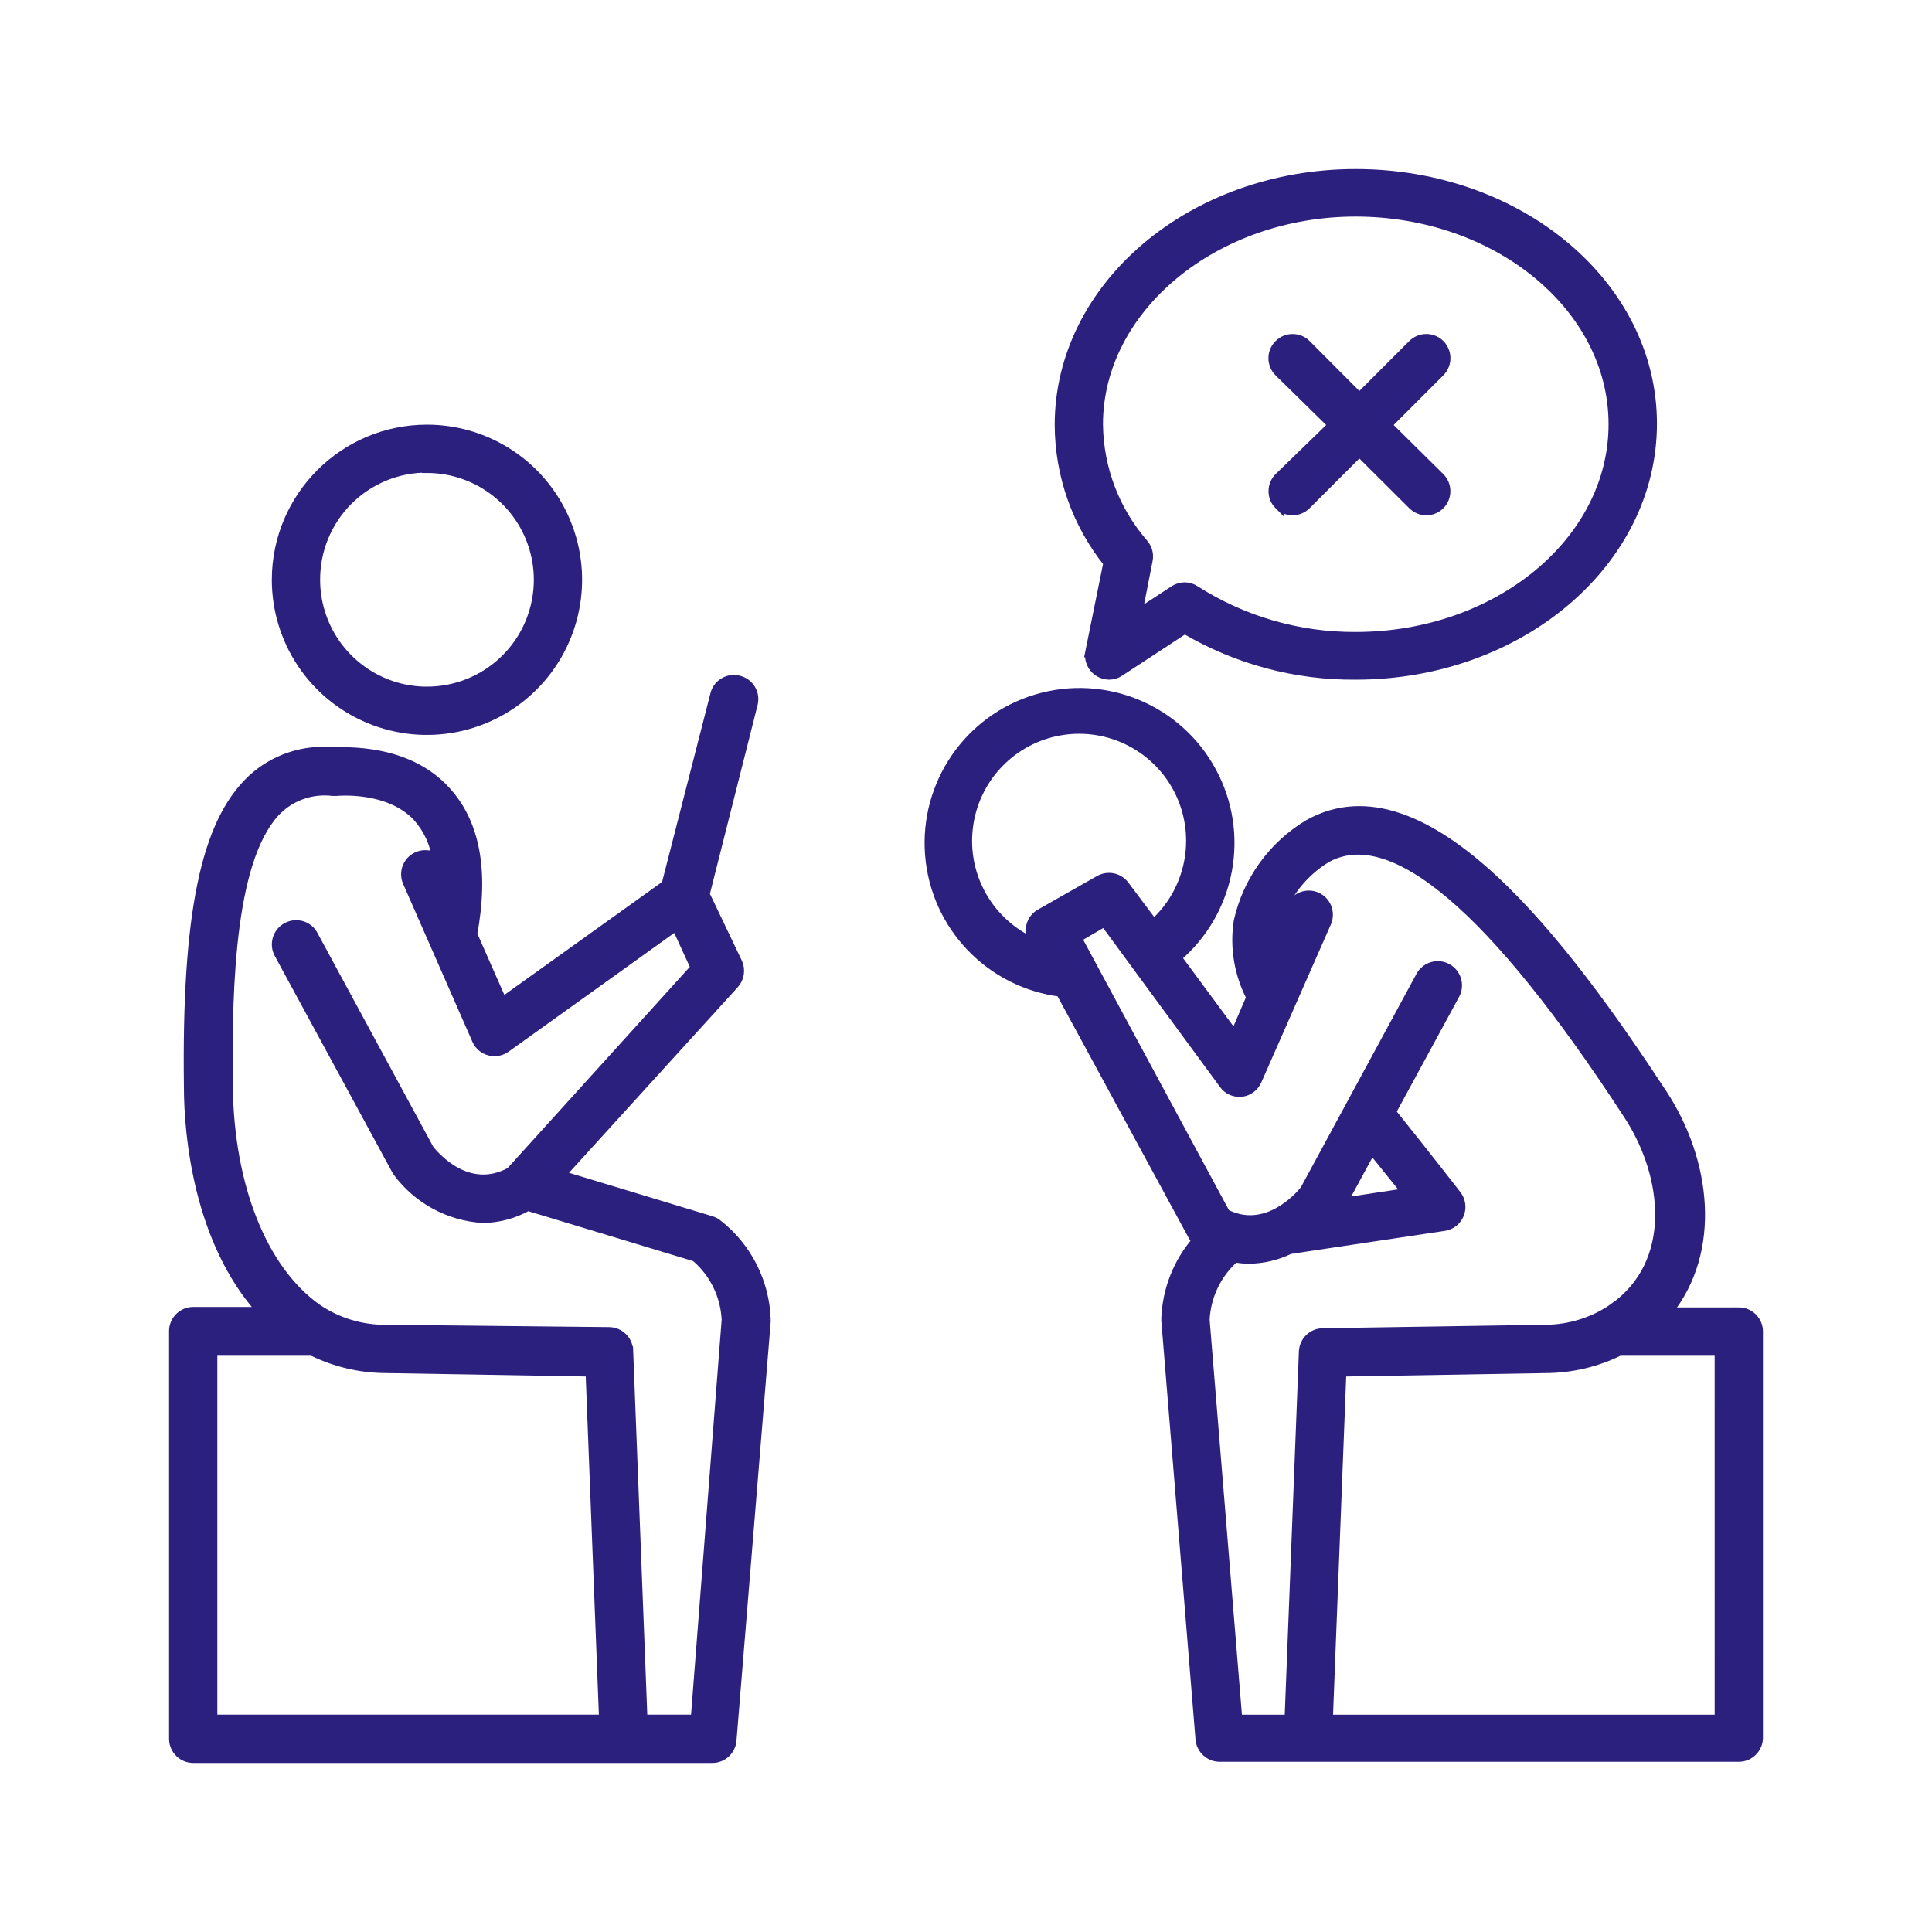
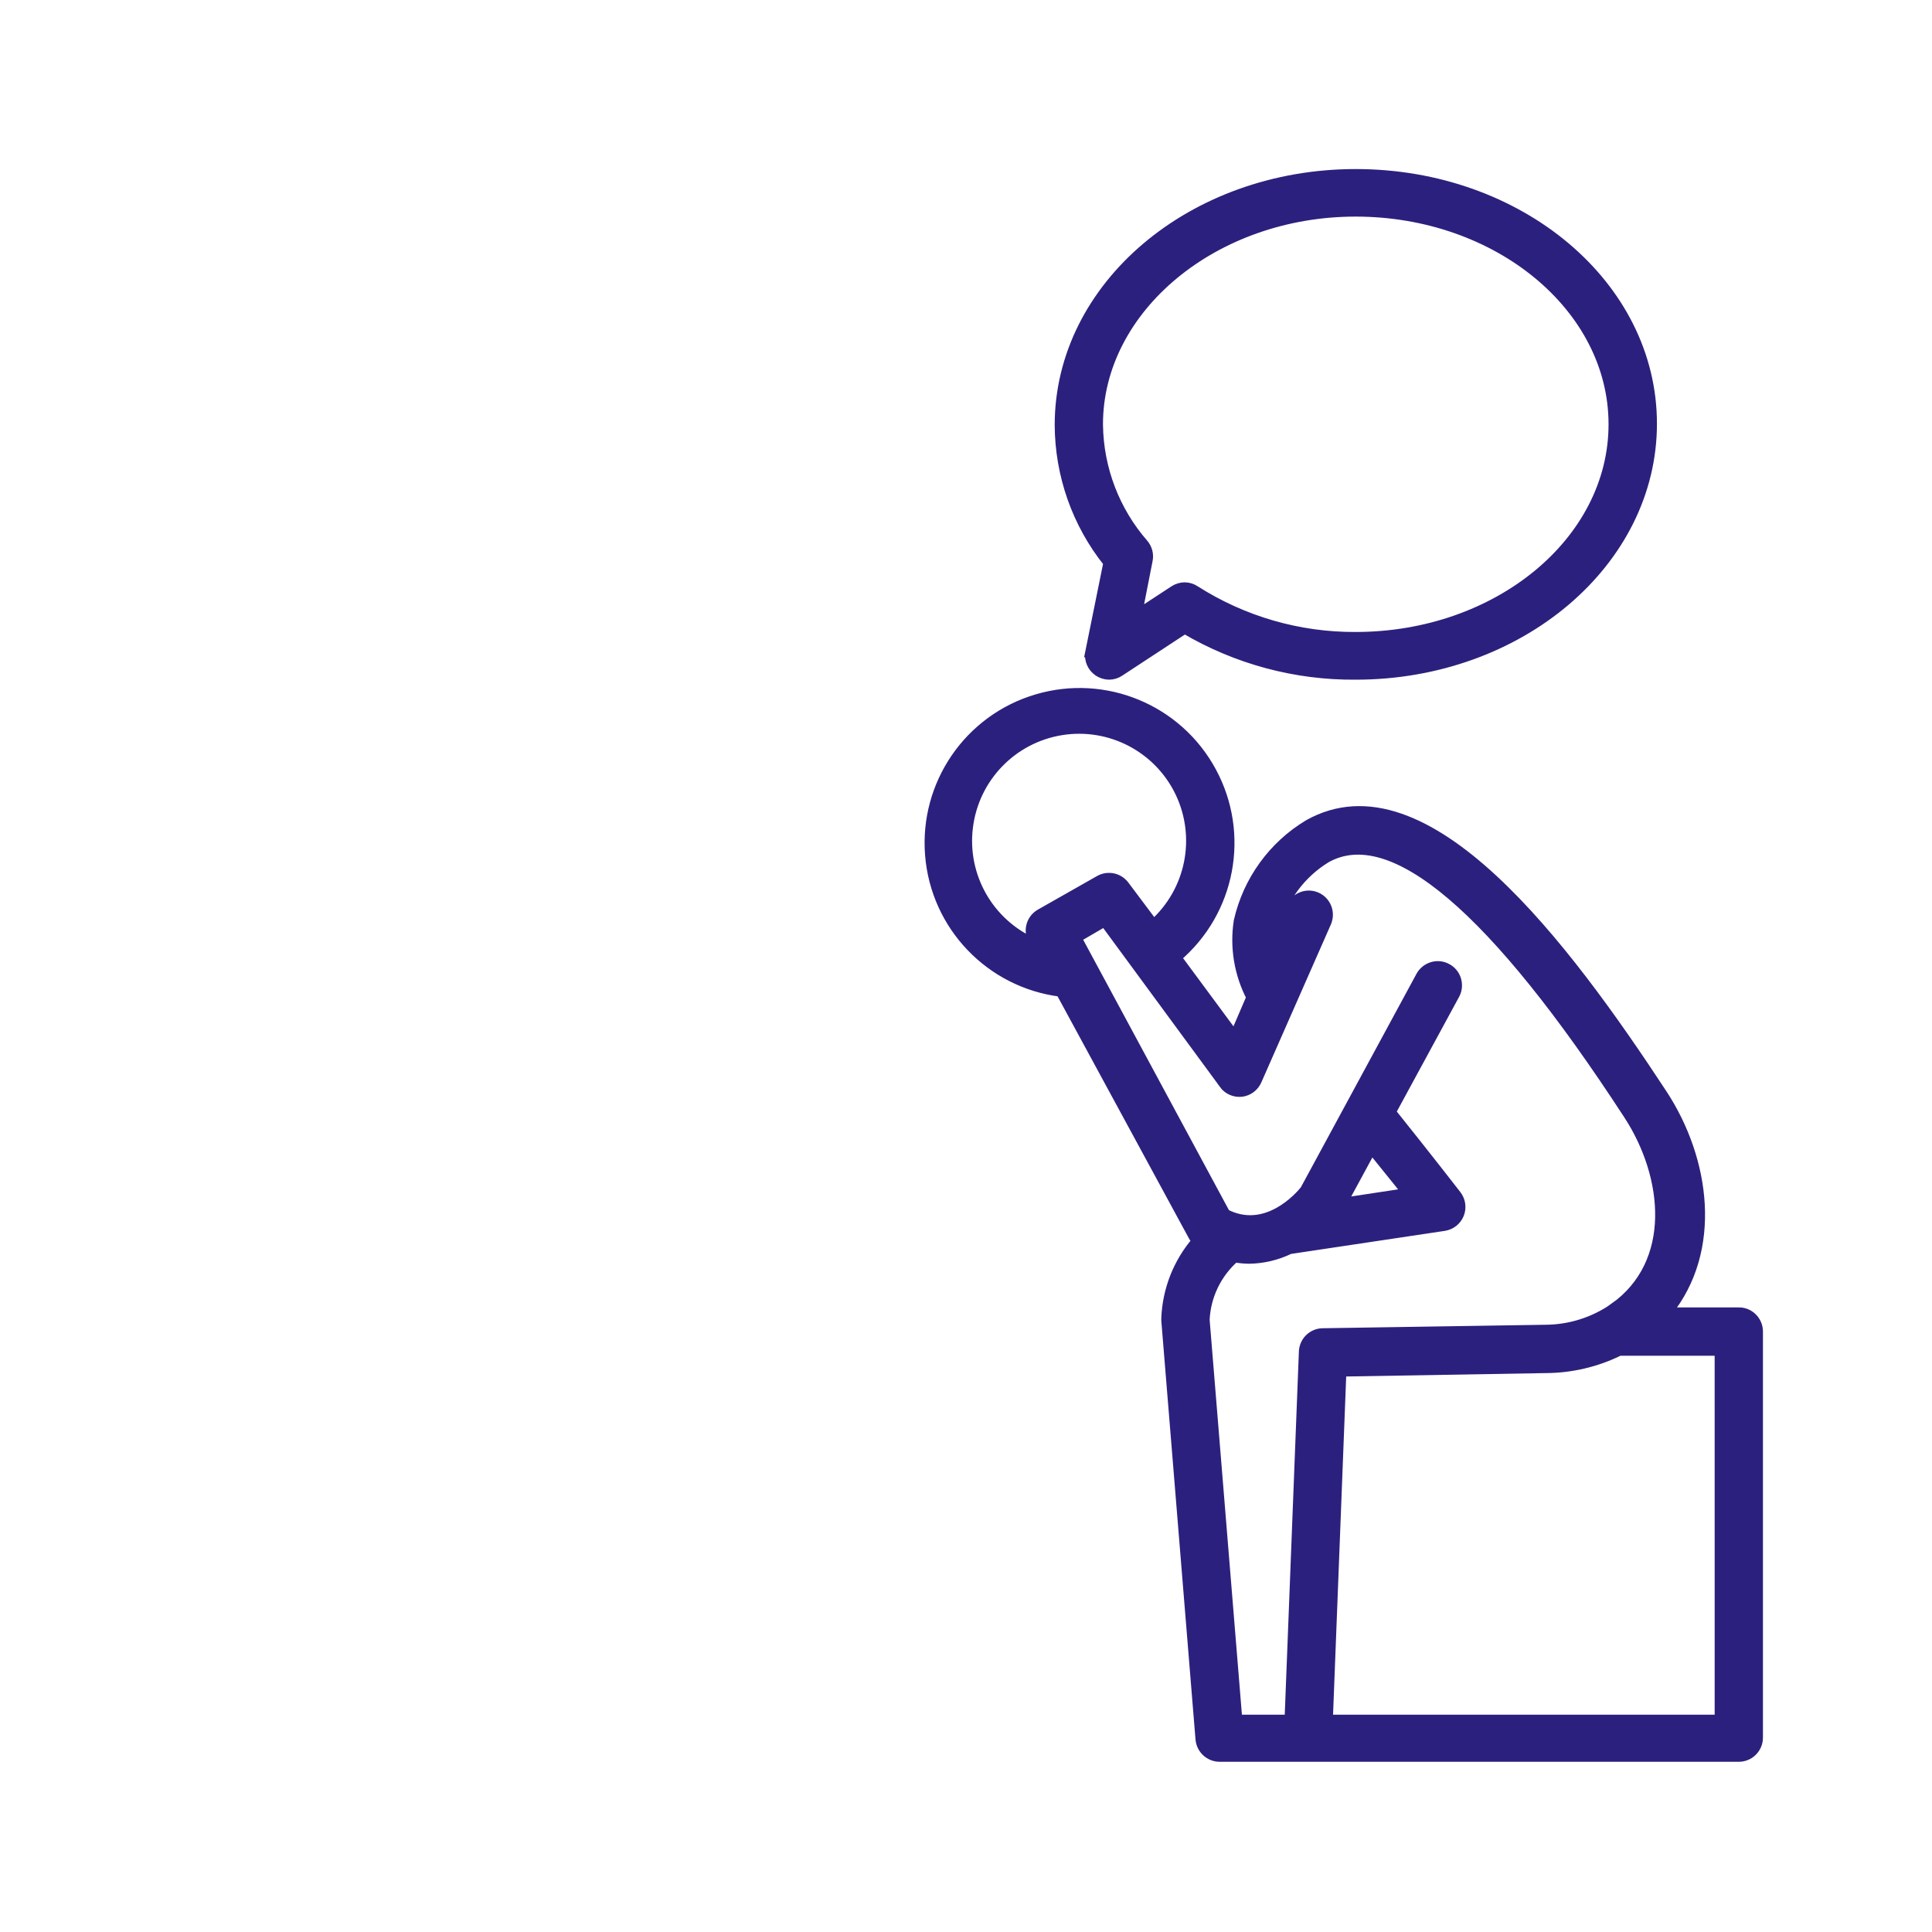
<svg xmlns="http://www.w3.org/2000/svg" viewBox="0 0 100 100" fill-rule="evenodd">
  <path d="m90 67.922h-3.699c2.59-3.199 2-7.871-0.27-11.32-5-7.609-12.238-17.328-18.301-13.93-1.836 1.102-3.144 2.906-3.621 5-0.211 1.352 0.02 2.734 0.652 3.949l-0.859 2-3-4.059-0.004-0.004c2.805-2.375 3.562-6.391 1.812-9.621-1.746-3.234-5.519-4.801-9.043-3.754-3.523 1.043-5.832 4.414-5.535 8.078 0.297 3.664 3.121 6.617 6.766 7.078l6.871 12.66c0.047 0.086 0.102 0.16 0.172 0.23-0.965 1.113-1.523 2.527-1.582 4v0.121l1.77 21.672v-0.004c0.043 0.52 0.48 0.922 1 0.922h26.871c0.266 0 0.52-0.105 0.707-0.293s0.293-0.441 0.293-0.707v-21.02c0-0.266-0.105-0.52-0.293-0.707-0.188-0.191-0.441-0.293-0.707-0.293zm-36.16-20.621c-0.469 0.27-0.637 0.863-0.379 1.34l0.109 0.199c-2.367-1.016-3.777-3.469-3.461-6.023 0.312-2.555 2.273-4.598 4.816-5.012 2.539-0.414 5.047 0.898 6.156 3.223 1.105 2.324 0.547 5.098-1.371 6.812l-1.5-2c-0.301-0.41-0.859-0.531-1.301-0.281zm13.641 22.641-0.742 19.059h-2.688l-1.691-20.691c0.059-1.238 0.617-2.398 1.551-3.219 0.242 0.043 0.484 0.066 0.73 0.07 0.73-0.008 1.453-0.18 2.109-0.5l8-1.199c0.352-0.055 0.648-0.289 0.781-0.621 0.133-0.336 0.074-0.719-0.152-1 0 0-1.469-1.898-3.379-4.281l3.301-6.078c0.129-0.234 0.156-0.508 0.082-0.762-0.074-0.258-0.25-0.473-0.484-0.598-0.23-0.129-0.508-0.16-0.762-0.082-0.254 0.074-0.469 0.246-0.598 0.48l-6 11.078c-0.281 0.352-2 2.309-4.109 1.23l-7.699-14.281 1.441-0.84 6.172 8.398-0.004 0.004c0.211 0.293 0.562 0.449 0.922 0.41 0.352-0.043 0.656-0.27 0.797-0.598l3.602-8.18v-0.004c0.215-0.504-0.016-1.09-0.52-1.309s-1.086 0.012-1.312 0.512l-0.828 1.73c-0.023-0.23-0.023-0.461 0-0.691 0.387-1.488 1.336-2.769 2.648-3.57 3.398-1.891 8.66 2.57 15.629 13.281 2.102 3.211 2.519 7.691-0.73 10h0.004c-1.043 0.727-2.281 1.121-3.551 1.129l-11.531 0.18c-0.523 0.004-0.957 0.414-0.988 0.941zm2-7.691 1.512-2.789 1.84 2.281zm19.52 26.75h-20.262l0.699-18 10.562-0.18c1.324-0.004 2.633-0.312 3.82-0.898h5.18z" fill="#2c207e" stroke-width="0.5" stroke="#2c207e" />
-   <path d="m14.32 30c-0.004 3.148 1.887 5.988 4.797 7.195 2.906 1.207 6.254 0.543 8.48-1.68 2.227-2.227 2.894-5.57 1.691-8.48-1.203-2.91-4.043-4.805-7.188-4.805-4.293 0.004-7.769 3.481-7.781 7.769zm7.781-5.769c2.336 0 4.445 1.41 5.34 3.57 0.895 2.16 0.398 4.648-1.258 6.301-1.656 1.652-4.144 2.144-6.301 1.246-2.16-0.898-3.566-3.008-3.562-5.348-0.004-1.535 0.605-3.008 1.688-4.094 1.086-1.086 2.559-1.695 4.094-1.695z" fill="#2c207e" stroke-width="0.5" stroke="#2c207e" />
-   <path d="m37.129 63.359c-0.098-0.074-0.211-0.133-0.328-0.168l-7.801-2.363 9-9.898c0.273-0.297 0.34-0.734 0.172-1.102l-1.691-3.539 2.488-9.852v0.004c0.066-0.262 0.027-0.535-0.109-0.766-0.137-0.227-0.359-0.391-0.621-0.457-0.266-0.07-0.555-0.027-0.789 0.121-0.234 0.148-0.398 0.387-0.449 0.66l-2.512 9.801-8.488 6.078-1.551-3.519c0.609-3.281 0.141-5.781-1.391-7.43-2-2.191-5.172-2-5.801-2h0.004c-1.551-0.152-3.094 0.367-4.231 1.43-2.398 2.262-3.379 7-3.262 15.898 0 2.441 0.488 8 3.809 11.641h-3.578c-0.551 0-1 0.449-1 1v21.102c0 0.266 0.105 0.52 0.293 0.707s0.441 0.293 0.707 0.293h26.871c0.52 0 0.957-0.398 1-0.922l1.77-21.672v-0.121 0.004c-0.066-1.934-0.984-3.738-2.512-4.93zm-26.129 25.641v-19.078h5.16c1.188 0.586 2.496 0.895 3.82 0.898l10.578 0.18 0.699 18zm25 0h-2.738l-0.738-19.059h-0.004c0-0.266-0.105-0.52-0.293-0.707s-0.441-0.293-0.707-0.293l-11.52-0.121c-1.293 0.016-2.555-0.367-3.621-1.102-2.801-2-4.512-6.301-4.578-11.461-0.07-5.5 0.16-12.102 2.629-14.422v0.004c0.758-0.691 1.781-1.016 2.801-0.891h0.191s2.699-0.281 4.199 1.34c0.539 0.609 0.887 1.363 1 2.172-0.359-0.277-0.859-0.273-1.219 0-0.359 0.277-0.488 0.762-0.312 1.18l3.59 8.18c0.121 0.277 0.359 0.484 0.652 0.562 0.293 0.078 0.602 0.023 0.848-0.152l8.82-6.32 1 2.18-9.57 10.57c-2.191 1.199-3.891-0.762-4.211-1.16l-6-11.078c-0.121-0.242-0.336-0.422-0.594-0.5s-0.539-0.051-0.773 0.078c-0.238 0.125-0.414 0.34-0.488 0.594-0.078 0.258-0.051 0.531 0.078 0.766l6.059 11.16c0.02 0.043 0.043 0.082 0.07 0.121 1.043 1.422 2.668 2.305 4.43 2.41 0.812-0.012 1.613-0.23 2.32-0.629l8.68 2.629c0.965 0.816 1.543 1.996 1.602 3.258z" fill="#2c207e" stroke-width="0.5" stroke="#2c207e" />
  <path d="m56.84 34.75c0.164 0.113 0.359 0.176 0.559 0.18 0.199 0 0.391-0.059 0.551-0.168l3.371-2.211c2.68 1.582 5.738 2.406 8.852 2.379 8.461 0 15.34-5.82 15.34-13 0-7.18-6.883-12.93-15.34-12.93-8.461 0-15.332 5.809-15.332 13 0.012 2.594 0.898 5.106 2.519 7.129l-0.941 4.641h0.004c-0.062 0.379 0.102 0.762 0.418 0.98zm0-12.789c0-6 6-11 13.328-11s13.34 4.922 13.34 11c0 6.078-6 11-13.34 11h0.004c-2.945 0.016-5.832-0.82-8.312-2.402-0.16-0.109-0.352-0.168-0.551-0.168-0.191 0.004-0.379 0.062-0.539 0.168l-1.91 1.25 0.551-2.809c0.062-0.297-0.016-0.605-0.211-0.84-1.492-1.707-2.328-3.891-2.359-6.16z" fill="#2c207e" stroke-width="0.5" stroke="#2c207e" />
-   <path d="m66.199 26.129c0.188 0.188 0.438 0.289 0.699 0.293 0.266 0 0.523-0.105 0.711-0.293l2.75-2.75 2.762 2.75c0.391 0.391 1.02 0.391 1.41 0 0.387-0.391 0.387-1.02 0-1.41l-2.75-2.719 2.75-2.75c0.188-0.188 0.293-0.445 0.293-0.711 0-0.266-0.105-0.52-0.293-0.711-0.391-0.387-1.02-0.387-1.41 0l-2.762 2.762-2.75-2.762c-0.391-0.387-1.023-0.387-1.414 0.008-0.391 0.391-0.387 1.023 0.004 1.414l2.801 2.75-2.801 2.719c-0.387 0.391-0.387 1.02 0 1.41z" fill="#2c207e" stroke-width="0.5" stroke="#2c207e" />
</svg>